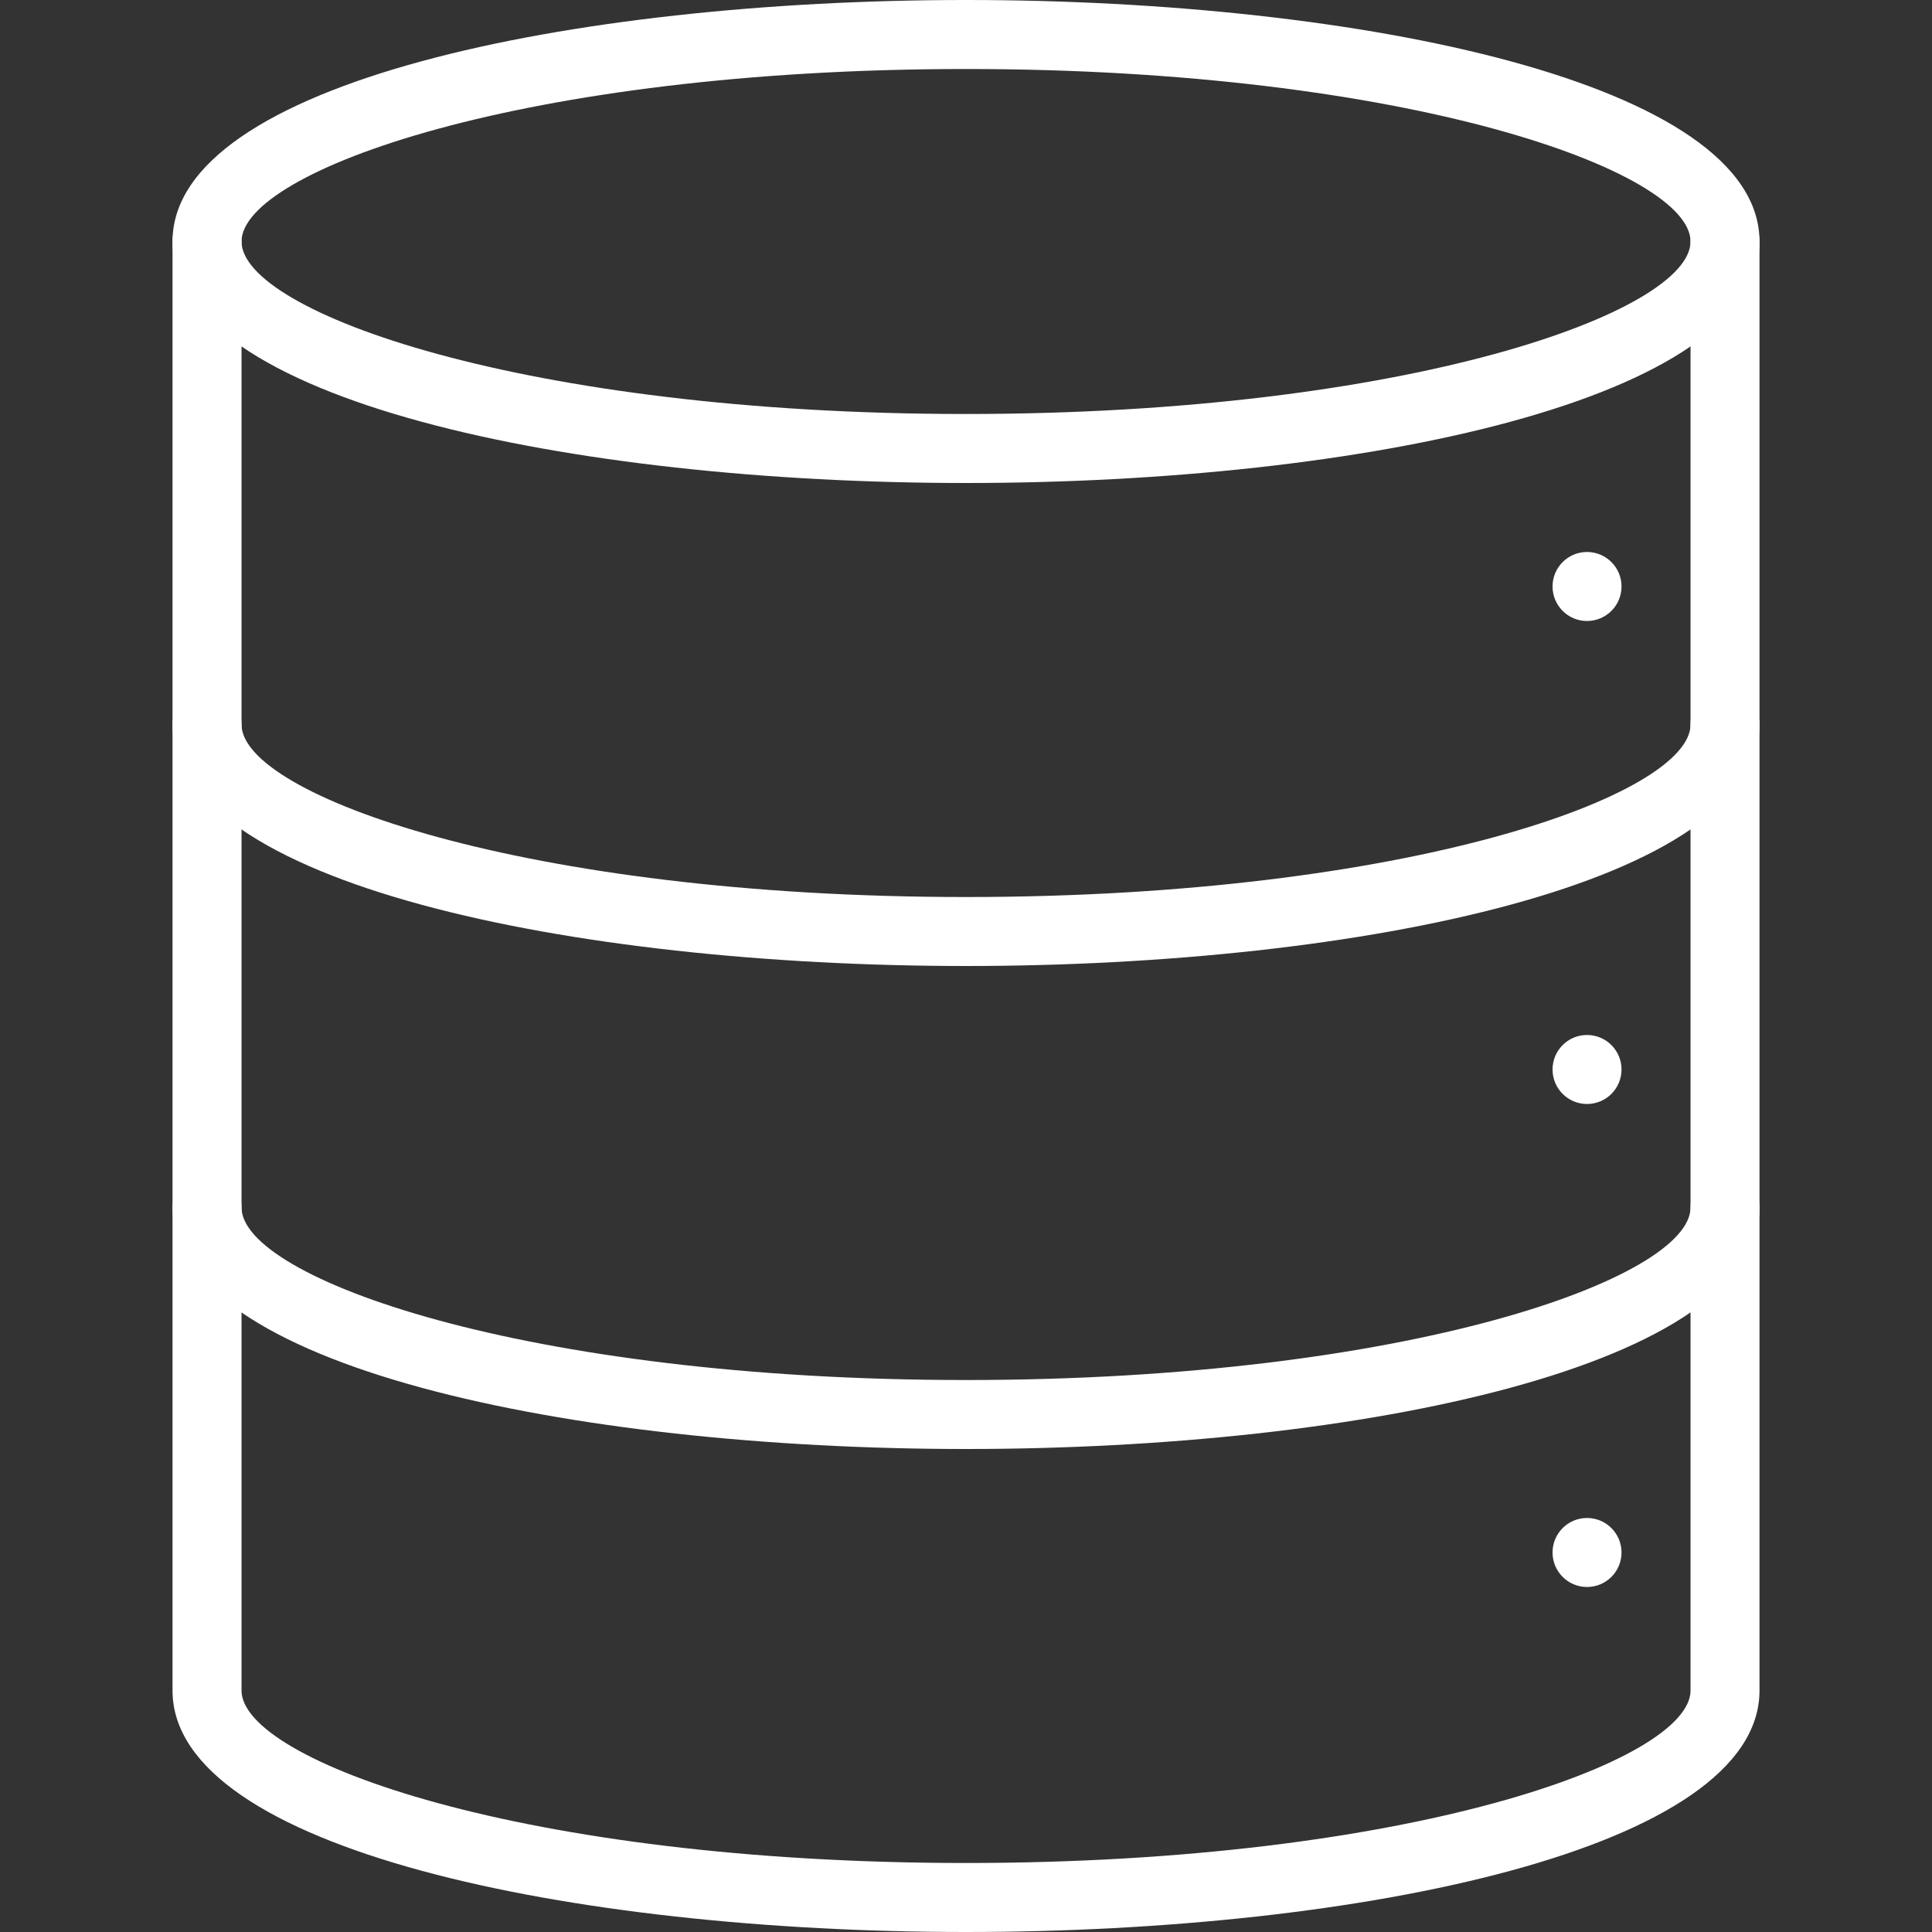
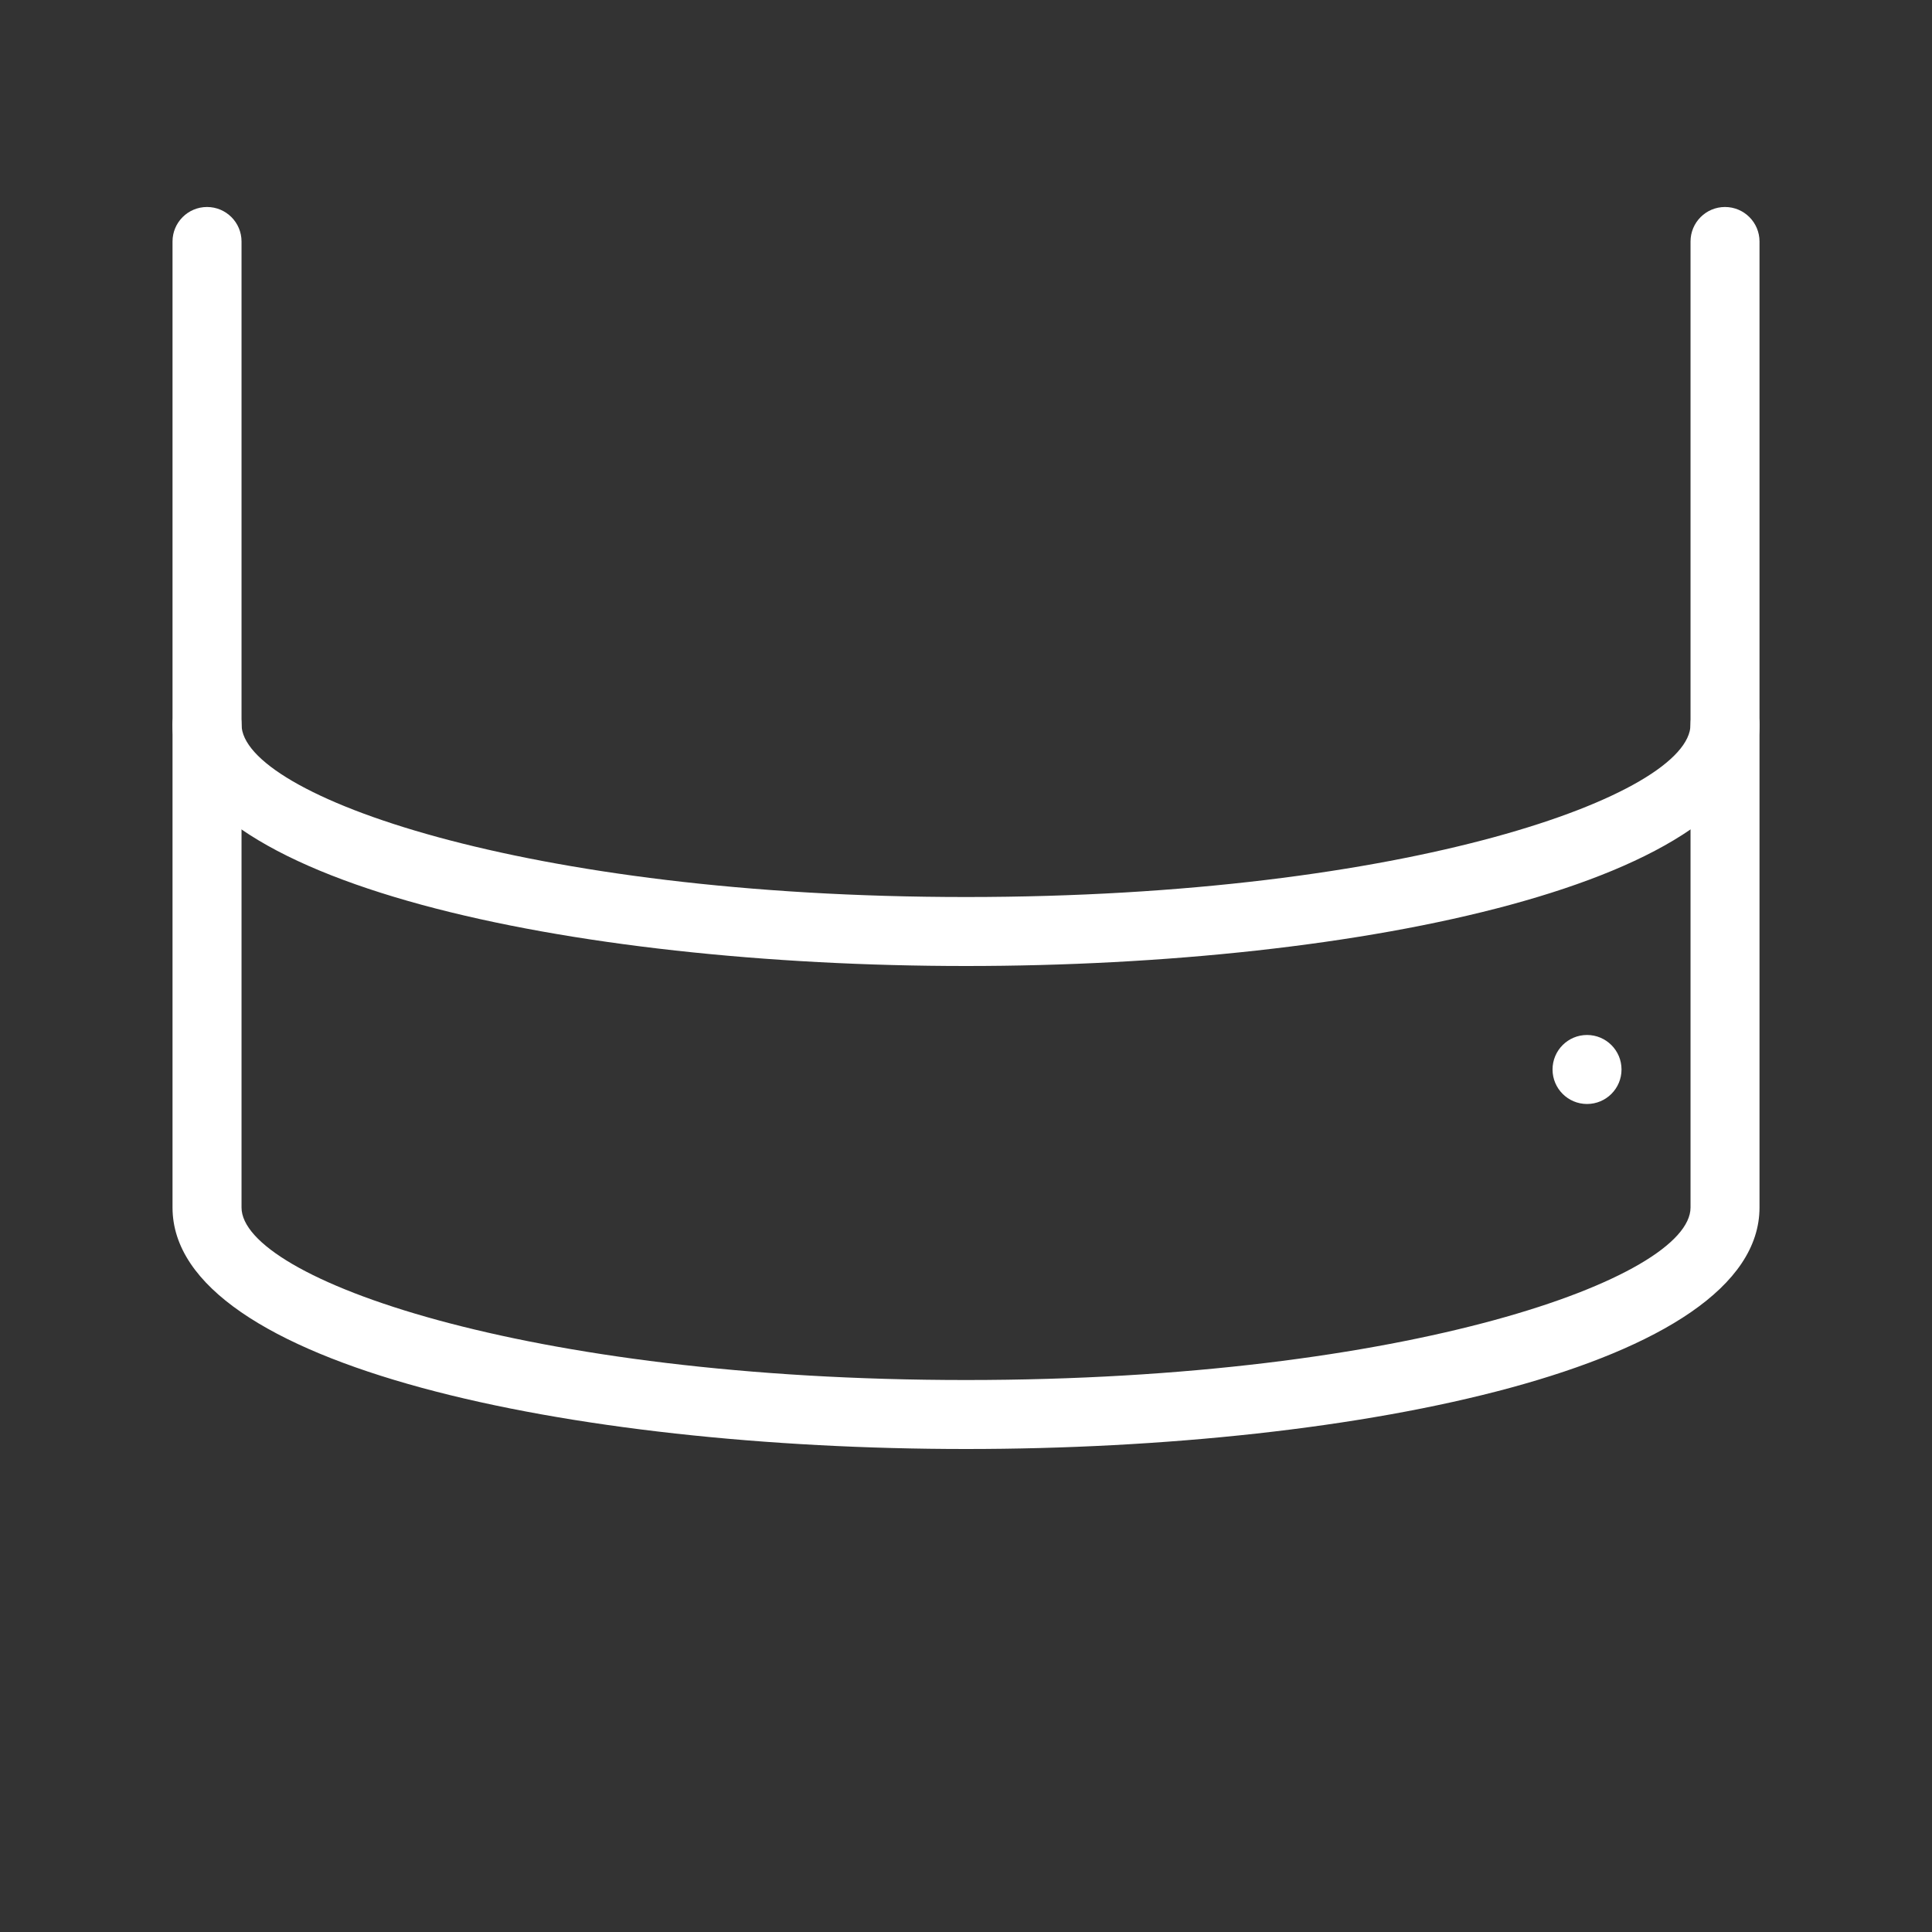
<svg xmlns="http://www.w3.org/2000/svg" width="64" height="64" viewBox="0 0 64 64" fill="none">
  <rect x="0" y="0" width="64" height="64" fill="#333333" stroke="none" />
-   <path d="M32.001 16C18.938 16 5.715 13.252 5.715 8C5.715 2.748 18.938 0 32.001 0C45.064 0 58.286 2.748 58.286 8C58.286 13.252 45.063 16 32.001 16ZM32.001 2.286C17.35 2.286 8.001 5.67 8.001 8C8.001 10.33 17.35 13.714 32.001 13.714C46.651 13.714 56.001 10.33 56.001 8C56.001 5.67 46.651 2.286 32.001 2.286ZM32.001 64C18.938 64 5.715 61.252 5.715 56V40C5.715 39.369 6.227 38.857 6.858 38.857C7.489 38.857 8.001 39.369 8.001 40V56C8.001 58.33 17.35 61.714 32.001 61.714C46.651 61.714 56.001 58.33 56.001 56V40C56.001 39.369 56.512 38.857 57.143 38.857C57.775 38.857 58.286 39.369 58.286 40V56C58.286 61.252 45.063 64 32.001 64Z" fill="white" />
  <path d="M32.001 48C18.938 48 5.715 45.253 5.715 40V24C5.715 23.369 6.227 22.857 6.858 22.857C7.489 22.857 8.001 23.369 8.001 24V40C8.001 42.331 17.35 45.715 32.001 45.715C46.651 45.715 56.001 42.331 56.001 40V24C56.001 23.369 56.512 22.857 57.143 22.857C57.775 22.857 58.286 23.369 58.286 24V40C58.286 45.253 45.063 48 32.001 48Z" fill="white" />
  <path d="M32.001 32C18.938 32 5.715 29.253 5.715 24V8C5.715 7.369 6.227 6.857 6.858 6.857C7.489 6.857 8.001 7.369 8.001 8V24C8.001 26.331 17.35 29.715 32.001 29.715C46.651 29.715 56.001 26.331 56.001 24V8C56.001 7.369 56.512 6.857 57.143 6.857C57.775 6.857 58.286 7.369 58.286 8V24C58.286 29.253 45.063 32 32.001 32Z" fill="white" />
-   <path d="M52.572 20.571C53.204 20.571 53.715 20.059 53.715 19.428C53.715 18.797 53.204 18.285 52.572 18.285C51.941 18.285 51.43 18.797 51.43 19.428C51.43 20.059 51.941 20.571 52.572 20.571Z" fill="white" />
  <path d="M52.572 36.571C53.204 36.571 53.715 36.059 53.715 35.428C53.715 34.797 53.204 34.285 52.572 34.285C51.941 34.285 51.43 34.797 51.43 35.428C51.43 36.059 51.941 36.571 52.572 36.571Z" fill="white" />
-   <path d="M52.572 52.571C53.204 52.571 53.715 52.059 53.715 51.428C53.715 50.797 53.204 50.285 52.572 50.285C51.941 50.285 51.43 50.797 51.43 51.428C51.43 52.059 51.941 52.571 52.572 52.571Z" fill="white" />
</svg>